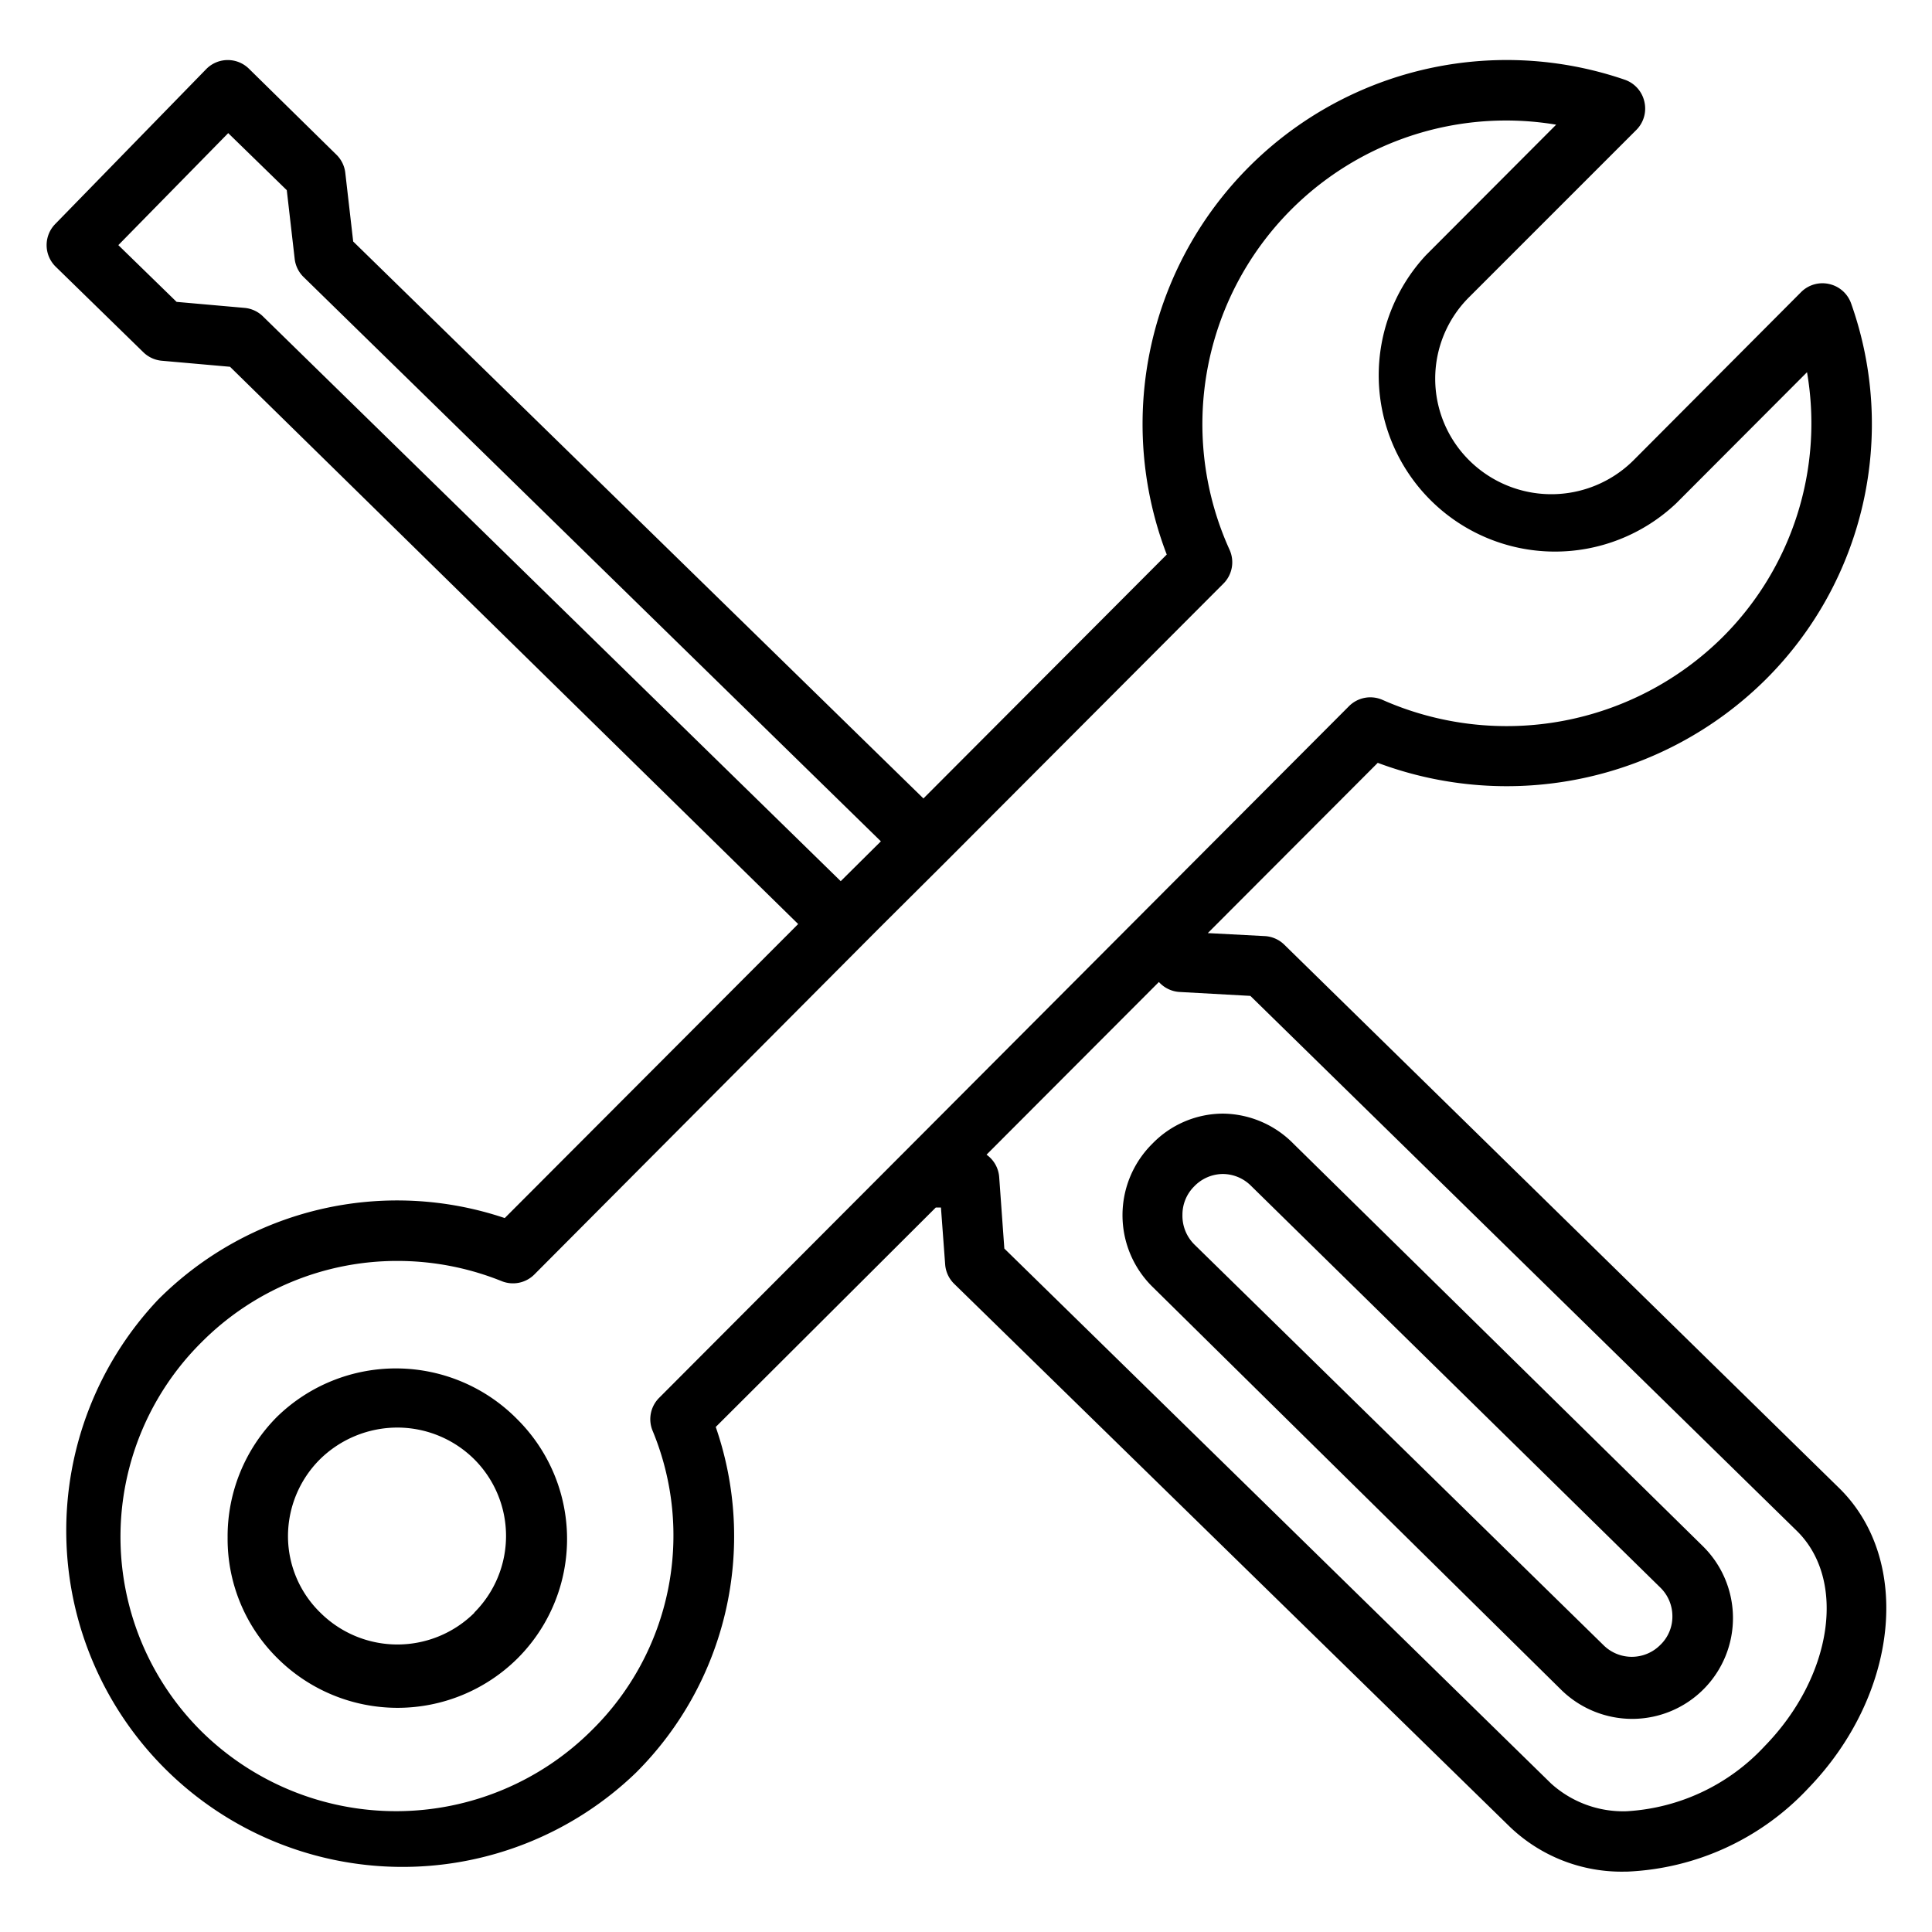
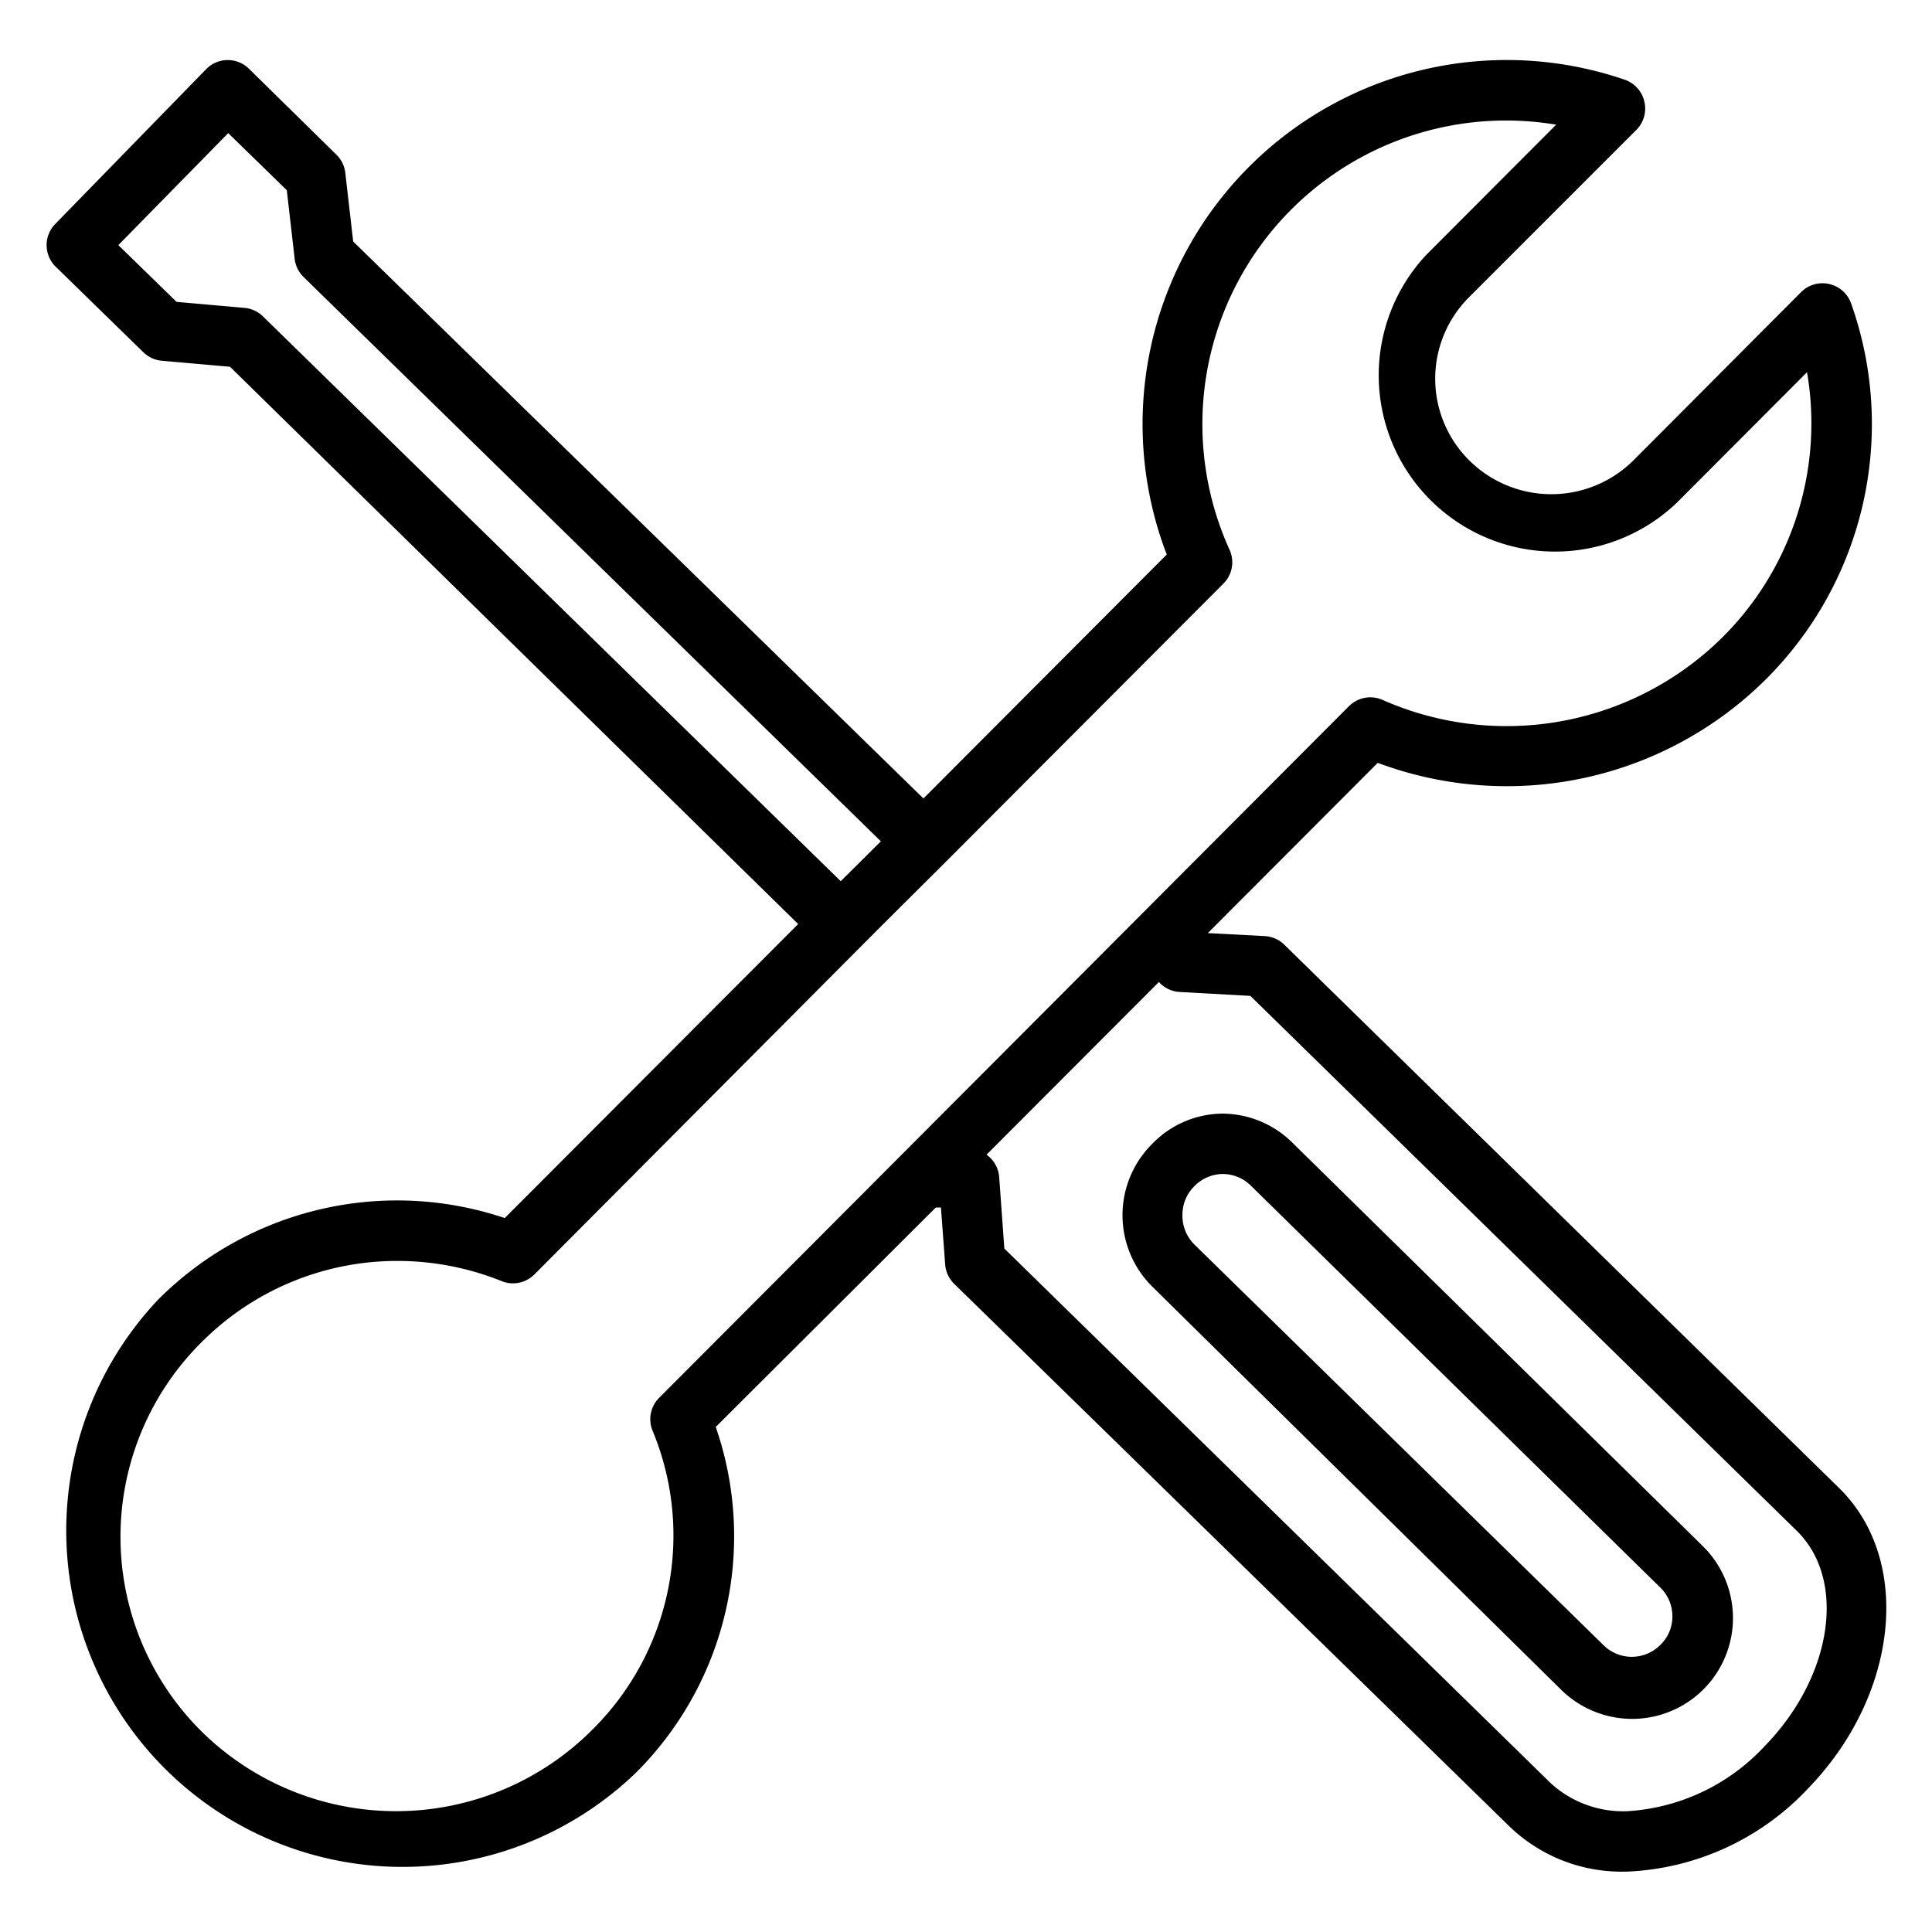
<svg xmlns="http://www.w3.org/2000/svg" data-name="Layer 2" viewBox="0 0 64 64" x="0px" y="0px">
  <title>Artboard 25</title>
  <g>
-     <path d="M9.17,46.94a5.61,5.61,0,0,0-1.63,4,5.55,5.55,0,0,0,1.66,4,5.64,5.64,0,0,0,7.94,0,5.59,5.59,0,0,0,0-7.92A5.64,5.64,0,0,0,9.17,46.94Zm6.55,6.48a3.62,3.62,0,0,1-5.11,0A3.54,3.54,0,0,1,9.54,50.9a3.6,3.6,0,0,1,1.05-2.55,3.66,3.66,0,0,1,2.57-1.06,3.62,3.62,0,0,1,2.55,1.05,3.59,3.59,0,0,1,0,5.08Z" />
    <path d="M60.93,49.3h0l-18.38-18a1,1,0,0,0-.64-.29l-1.9-.1h0l5.63-5.64a12.18,12.18,0,0,0,12.85-2.76,11.94,11.94,0,0,0,2.83-12.46,1,1,0,0,0-.72-.64,1,1,0,0,0-.93.26l-5.56,5.58a3.86,3.86,0,0,1-5.44,0,3.81,3.81,0,0,1,0-5.41L54.21,4.3a1,1,0,0,0,.26-.94,1,1,0,0,0-.65-.72A12.06,12.06,0,0,0,38.65,18.37l-8.06,8.08L11.7,8l-.26-2.26a1,1,0,0,0-.29-.61L8.25,2.28a1,1,0,0,0-1.41,0l-5,5.13a1,1,0,0,0,0,1.42l2.91,2.84a1,1,0,0,0,.61.28l2.26.2L26.44,30.61l-9.72,9.74a11.18,11.18,0,0,0-11.48,2.7A11.14,11.14,0,0,0,21.07,58.72a11.06,11.06,0,0,0,2.64-11.45L31,40l.17,0,.14,1.89a1,1,0,0,0,.3.64L50,60.5A5.35,5.35,0,0,0,53.83,62h.07a8.72,8.72,0,0,0,6-2.76C62.89,56.15,63.36,51.69,60.93,49.3ZM8.72,10.49a1,1,0,0,0-.61-.29L5.85,10,3.92,8.12,7.56,4.41,9.5,6.3l.26,2.26a1,1,0,0,0,.29.61l19.13,18.7-1.33,1.32ZM21.62,47.4a9.05,9.05,0,0,1-2,9.9,9.18,9.18,0,0,1-12.95.05,9.08,9.08,0,0,1,0-12.88,9.14,9.14,0,0,1,6.5-2.7,9.25,9.25,0,0,1,3.45.67,1,1,0,0,0,1.08-.22L29.11,30.76l2.2-2.19s0,0,0,0l9.22-9.24a1,1,0,0,0,.2-1.12A10.06,10.06,0,0,1,51.55,4.13L47.24,8.45a5.84,5.84,0,0,0,8.29,8.22l4.33-4.34a10,10,0,0,1-2.79,8.77,10.16,10.16,0,0,1-11.26,2.09,1,1,0,0,0-1.12.2L21.83,46.31A1,1,0,0,0,21.62,47.4ZM58.46,57.84A6.76,6.76,0,0,1,53.88,60a3.56,3.56,0,0,1-2.5-.92L33.27,41.36,33.1,39a1,1,0,0,0-.42-.75l5.71-5.72a1,1,0,0,0,.68.33l2.35.13L59.53,50.72C61.18,52.35,60.7,55.54,58.46,57.84Z" />
    <path d="M42.85,37.89a3.32,3.32,0,0,0-2.34-1h0a3.27,3.27,0,0,0-2.34,1,3.33,3.33,0,0,0,0,4.73L51.74,56a3.36,3.36,0,0,0,2.34.94,3.34,3.34,0,0,0,2.32-5.73ZM55,54.49a1.33,1.33,0,0,1-1.89,0L39.58,41.24a1.34,1.34,0,0,1-.41-1,1.32,1.32,0,0,1,.39-.94,1.33,1.33,0,0,1,.94-.41h0a1.33,1.33,0,0,1,.94.39L55,52.59a1.32,1.32,0,0,1,.4.94A1.3,1.3,0,0,1,55,54.49Z" />
  </g>
</svg>